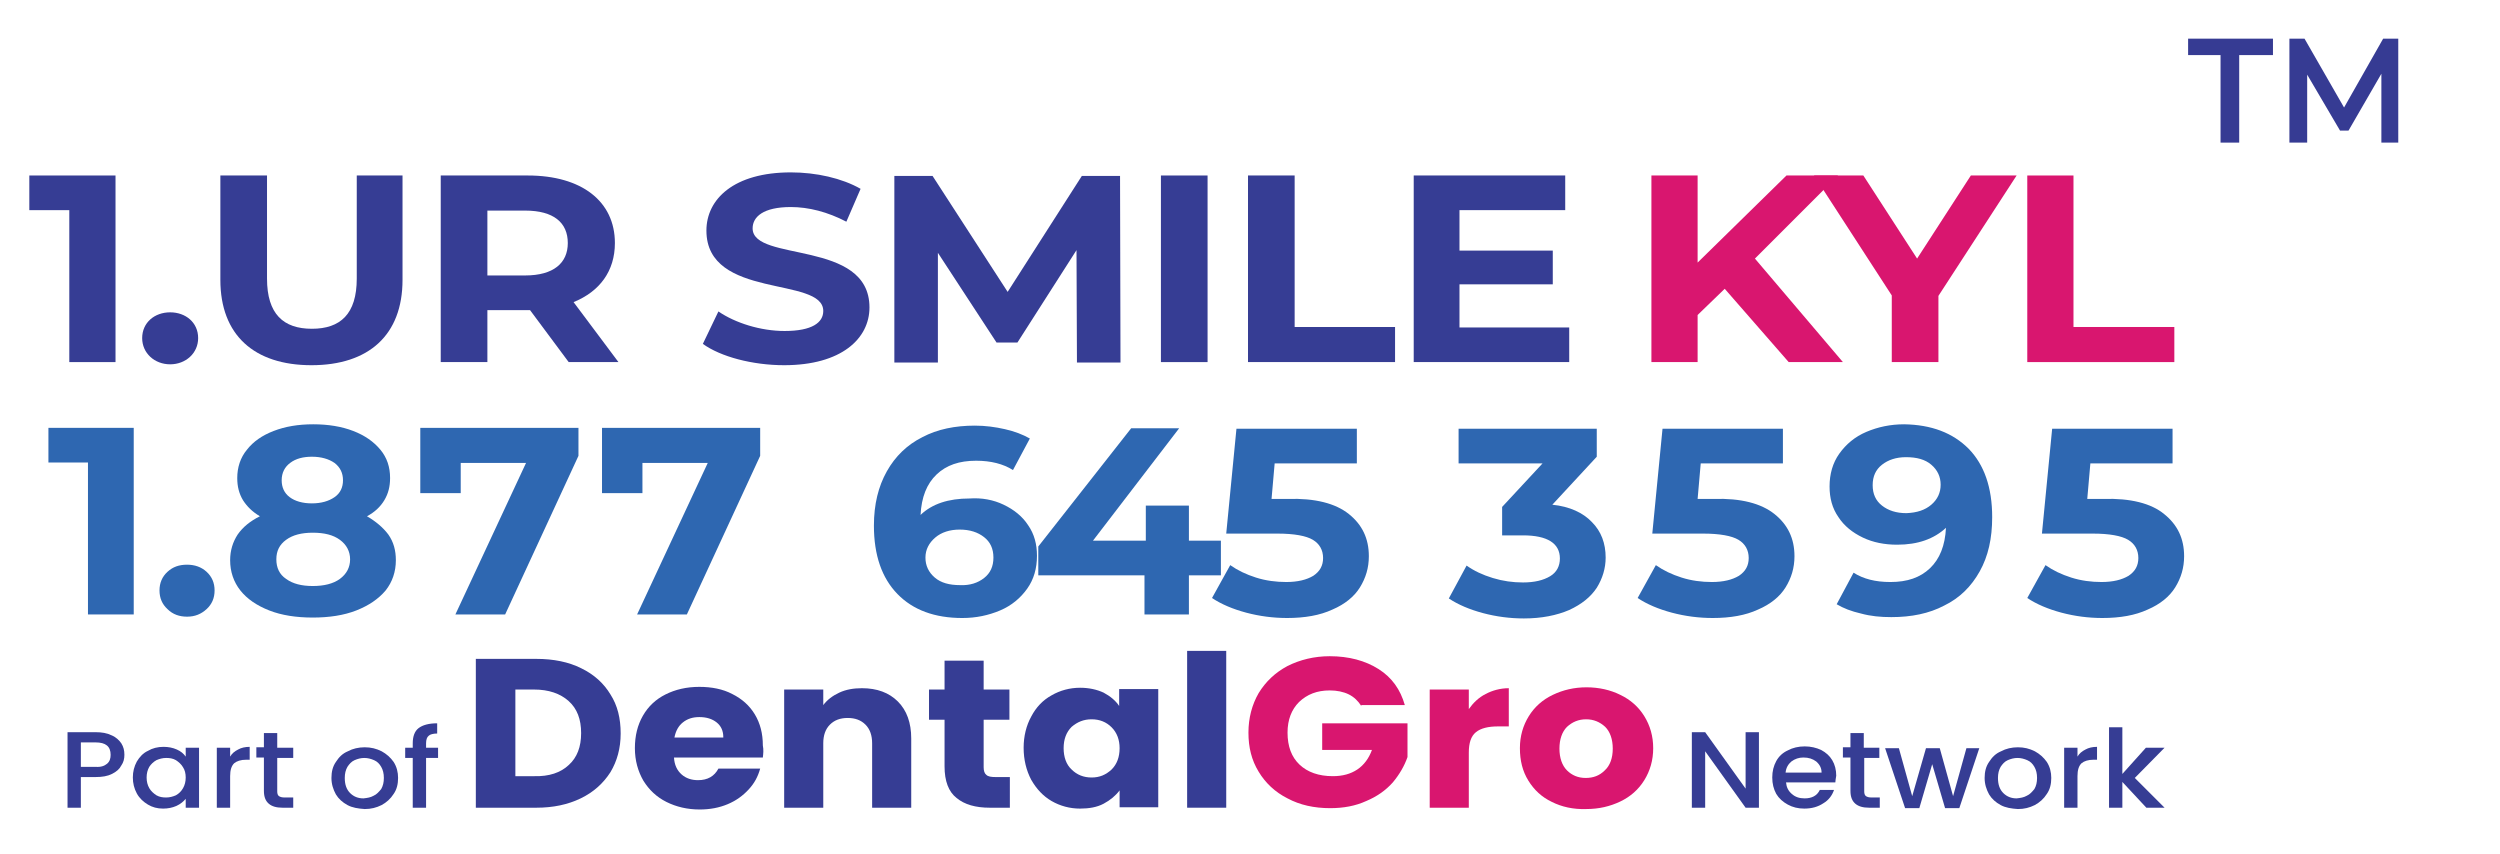
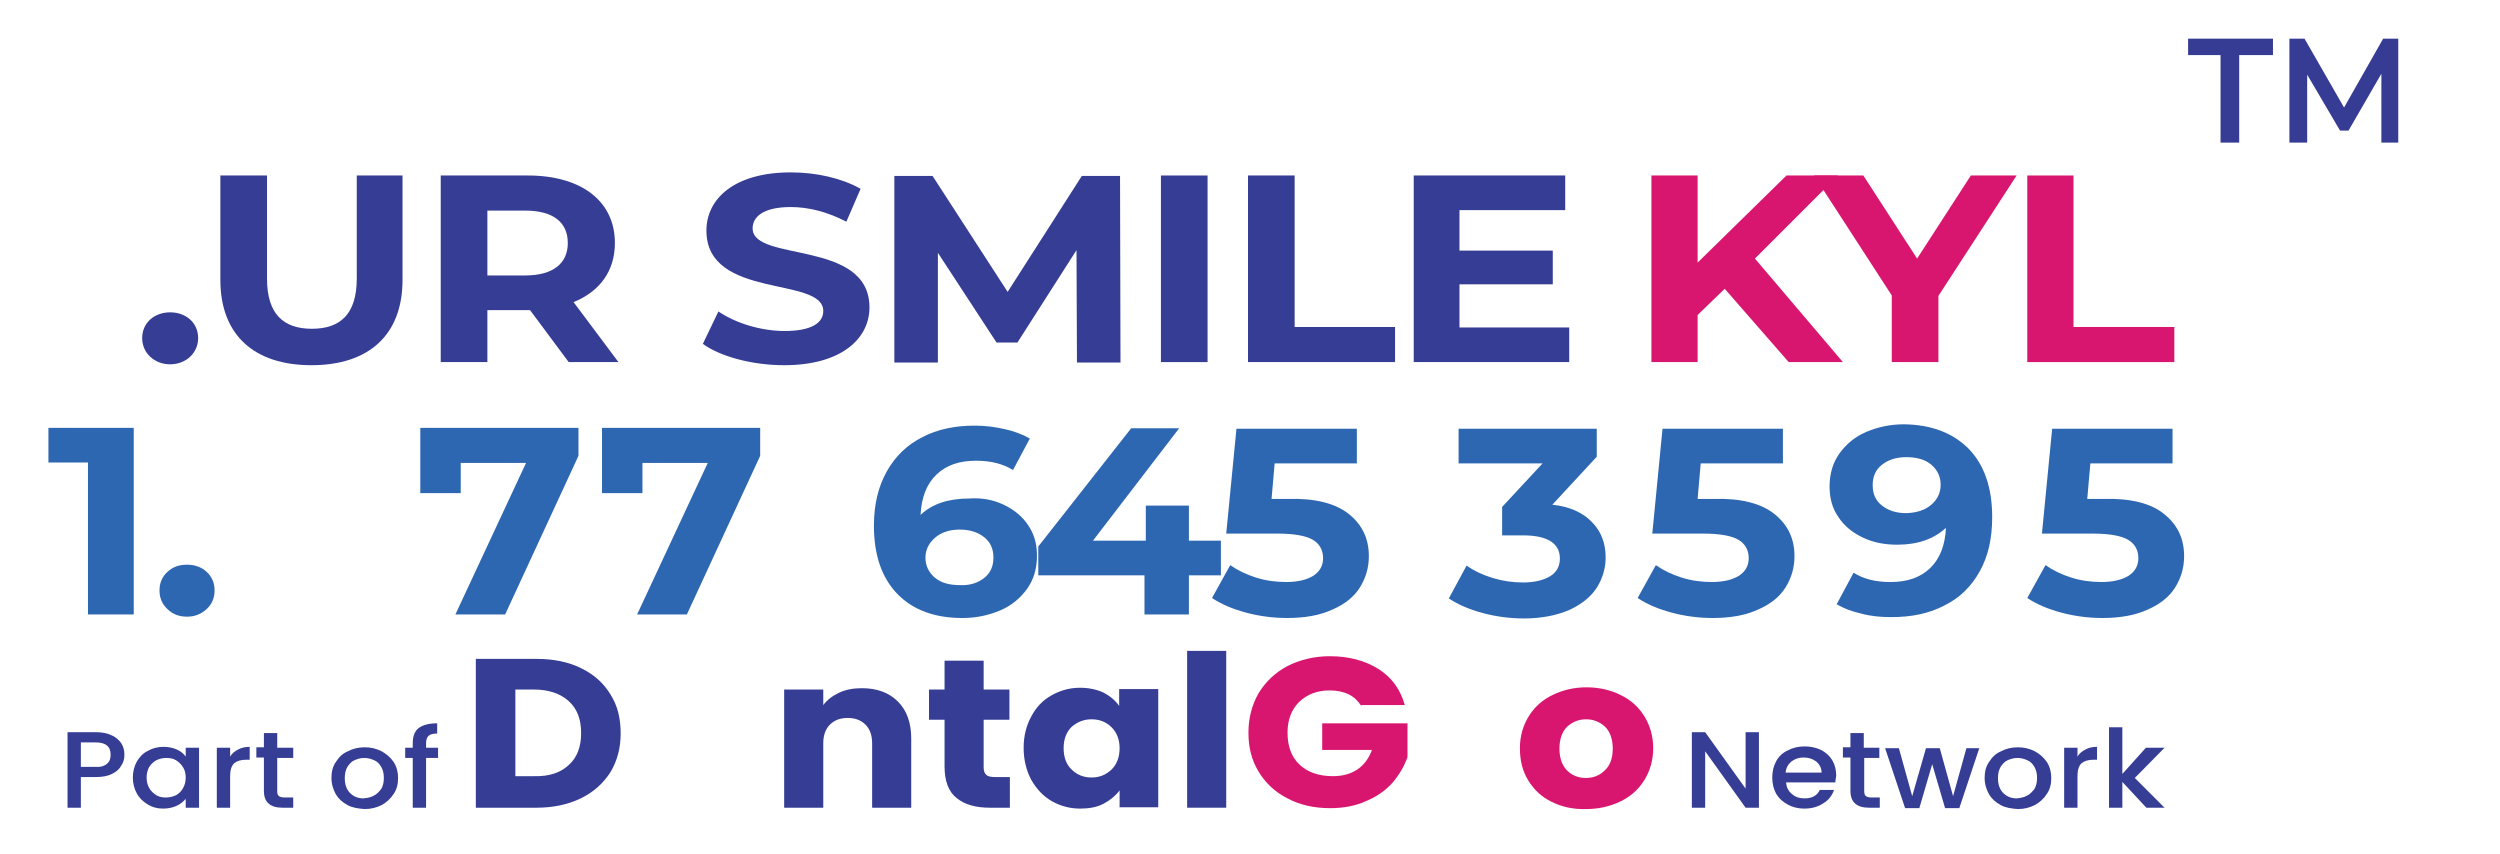
<svg xmlns="http://www.w3.org/2000/svg" version="1.1" id="Layer_1" x="0px" y="0px" viewBox="0 0 562.7 192.2" style="enable-background:new 0 0 562.7 192.2;" xml:space="preserve">
  <g>
    <g>
      <g>
        <path style="fill:#363D94;" d="M130.8,150.4c2.9,1.4,5.1,3.4,6.6,5.9c1.6,2.5,2.3,5.4,2.3,8.8c0,3.3-0.8,6.2-2.3,8.7     c-1.6,2.5-3.8,4.5-6.7,5.9c-2.9,1.4-6.2,2.1-10,2.1h-13.6v-33.5h13.6C124.6,148.3,128,149,130.8,150.4z M128,172.2     c1.9-1.7,2.8-4.1,2.8-7.2c0-3.1-0.9-5.5-2.8-7.2c-1.9-1.7-4.5-2.6-7.8-2.6h-4.2v19.5h4.2C123.6,174.8,126.2,173.9,128,172.2z" />
-         <path style="fill:#363D94;" d="M171.7,170.5h-20c0.1,1.7,0.7,2.9,1.7,3.8c1,0.9,2.3,1.3,3.7,1.3c2.2,0,3.7-0.9,4.6-2.6h9.4     c-0.5,1.8-1.3,3.3-2.6,4.7c-1.3,1.4-2.8,2.5-4.7,3.3c-1.9,0.8-4,1.2-6.3,1.2c-2.8,0-5.3-0.6-7.5-1.7c-2.2-1.1-3.9-2.7-5.2-4.8     c-1.2-2.1-1.9-4.5-1.9-7.3c0-2.8,0.6-5.2,1.8-7.3c1.2-2.1,2.9-3.7,5.1-4.8c2.2-1.1,4.7-1.7,7.6-1.7c2.8,0,5.3,0.5,7.4,1.6     c2.2,1.1,3.9,2.6,5.1,4.6c1.2,2,1.8,4.3,1.8,7C171.9,168.8,171.8,169.6,171.7,170.5z M162.8,165.9c0-1.4-0.5-2.5-1.5-3.3     c-1-0.8-2.3-1.2-3.9-1.2c-1.5,0-2.7,0.4-3.7,1.2c-1,0.8-1.6,1.9-1.9,3.4H162.8z" />
        <path style="fill:#363D94;" d="M202.1,157.9c2,2,3,4.8,3,8.3v15.6h-8.8v-14.5c0-1.8-0.5-3.2-1.5-4.2c-1-1-2.3-1.5-4-1.5     c-1.7,0-3,0.5-4,1.5c-1,1-1.5,2.4-1.5,4.2v14.5h-8.8v-26.6h8.8v3.5c0.9-1.2,2.1-2.1,3.6-2.8c1.5-0.7,3.2-1,5.1-1     C197.4,154.9,200.1,155.9,202.1,157.9z" />
        <path style="fill:#363D94;" d="M227.3,174.9v6.9h-4.5c-3.2,0-5.7-0.7-7.5-2.2c-1.8-1.4-2.7-3.8-2.7-7.1V162h-3.5v-6.8h3.5v-6.5     h8.8v6.5h5.8v6.8h-5.8v10.7c0,0.8,0.2,1.4,0.6,1.7c0.4,0.4,1.1,0.5,2.1,0.5H227.3z" />
        <path style="fill:#363D94;" d="M232.1,161.3c1.1-2.1,2.6-3.7,4.6-4.8c1.9-1.1,4.1-1.7,6.4-1.7c2,0,3.8,0.4,5.3,1.1     c1.5,0.8,2.7,1.8,3.5,3v-3.8h8.8v26.6H252v-3.8c-0.9,1.2-2.1,2.2-3.6,3c-1.5,0.8-3.3,1.1-5.3,1.1c-2.3,0-4.5-0.6-6.4-1.7     c-1.9-1.1-3.4-2.7-4.6-4.8c-1.1-2.1-1.7-4.5-1.7-7.2C230.4,165.7,231,163.3,232.1,161.3z M250.2,163.7c-1.2-1.2-2.7-1.8-4.5-1.8     s-3.2,0.6-4.5,1.7c-1.2,1.2-1.8,2.8-1.8,4.8c0,2,0.6,3.7,1.8,4.8c1.2,1.2,2.7,1.8,4.5,1.8s3.2-0.6,4.5-1.8     c1.2-1.2,1.8-2.8,1.8-4.8C252,166.5,251.4,164.9,250.2,163.7z" />
        <path style="fill:#363D94;" d="M276,146.5v35.3h-8.8v-35.3H276z" />
        <path style="fill:#D9166F;" d="M306.4,158.9c-0.7-1.1-1.6-2-2.8-2.6c-1.2-0.6-2.7-0.9-4.3-0.9c-2.9,0-5.1,0.9-6.9,2.6     c-1.7,1.7-2.6,4-2.6,6.9c0,3.1,0.9,5.5,2.7,7.2c1.8,1.7,4.3,2.6,7.5,2.6c2.2,0,4-0.5,5.5-1.5c1.5-1,2.6-2.5,3.3-4.4h-11.2v-6     h19.2v7.6c-0.7,2-1.8,3.9-3.3,5.7c-1.6,1.8-3.6,3.2-6,4.2c-2.4,1.1-5.1,1.6-8.1,1.6c-3.6,0-6.8-0.7-9.6-2.2c-2.8-1.4-5-3.5-6.5-6     c-1.6-2.6-2.3-5.5-2.3-8.8c0-3.3,0.8-6.3,2.3-8.9c1.6-2.6,3.7-4.6,6.5-6.1c2.8-1.4,6-2.2,9.5-2.2c4.3,0,8,1,11,2.9     c3,1.9,4.9,4.6,5.9,8.1H306.4z" />
-         <path style="fill:#D9166F;" d="M334.4,156.2c1.5-0.8,3.3-1.3,5.2-1.3v8.6h-2.4c-2.2,0-3.9,0.4-5,1.3c-1.1,0.9-1.6,2.4-1.6,4.6     v12.4h-8.8v-26.6h8.8v4.4C331.6,158.2,332.8,157,334.4,156.2z" />
        <path style="fill:#D9166F;" d="M349.3,180.5c-2.3-1.1-4-2.7-5.3-4.8c-1.3-2.1-1.9-4.5-1.9-7.3c0-2.7,0.7-5.1,2-7.2     c1.3-2.1,3.1-3.7,5.4-4.8c2.3-1.1,4.8-1.7,7.6-1.7c2.8,0,5.4,0.6,7.6,1.7c2.3,1.1,4.1,2.7,5.4,4.8c1.3,2.1,2,4.5,2,7.2     c0,2.7-0.7,5.1-2,7.2c-1.3,2.1-3.1,3.7-5.4,4.8c-2.3,1.1-4.8,1.7-7.7,1.7C354.1,182.2,351.5,181.6,349.3,180.5z M361.2,173.4     c1.2-1.1,1.8-2.8,1.8-4.9c0-2.1-0.6-3.8-1.7-4.9c-1.2-1.1-2.6-1.7-4.3-1.7c-1.7,0-3.1,0.6-4.3,1.7c-1.1,1.1-1.7,2.8-1.7,4.9     c0,2.1,0.6,3.8,1.7,4.9c1.1,1.1,2.5,1.7,4.2,1.7C358.6,175.1,360,174.6,361.2,173.4z" />
      </g>
    </g>
    <g>
      <path style="fill:#363D94;" d="M395.9,181.8h-3l-9.1-12.7v12.7h-3v-17h3l9.1,12.7v-12.7h3V181.8z" />
      <path style="fill:#363D94;" d="M413.1,176.1h-11.1c0.1,1.1,0.5,1.9,1.3,2.6c0.8,0.7,1.7,1,2.9,1c1.6,0,2.8-0.6,3.4-1.9h3.2    c-0.4,1.2-1.2,2.3-2.4,3c-1.2,0.8-2.6,1.2-4.3,1.2c-1.4,0-2.6-0.3-3.7-0.9c-1.1-0.6-2-1.4-2.6-2.4c-0.6-1.1-0.9-2.3-0.9-3.7    c0-1.4,0.3-2.6,0.9-3.7c0.6-1.1,1.5-1.9,2.6-2.4c1.1-0.6,2.4-0.9,3.8-0.9c1.4,0,2.6,0.3,3.7,0.8c1.1,0.6,1.9,1.3,2.5,2.3    c0.6,1,0.9,2.2,0.9,3.5C413.2,175.3,413.1,175.7,413.1,176.1z M410,173.9c0-1-0.4-1.8-1.2-2.5c-0.8-0.6-1.7-0.9-2.9-0.9    c-1,0-1.9,0.3-2.7,0.9c-0.7,0.6-1.2,1.4-1.3,2.5H410z" />
      <path style="fill:#363D94;" d="M419.6,170.6v7.5c0,0.5,0.1,0.9,0.4,1.1c0.3,0.2,0.7,0.3,1.3,0.3h1.8v2.3h-2.4    c-1.4,0-2.4-0.3-3.1-0.9c-0.7-0.6-1.1-1.5-1.1-2.9v-7.5h-1.7v-2.3h1.7V165h3v3.3h3.5v2.3H419.6z" />
      <path style="fill:#363D94;" d="M445.5,168.4l-4.5,13.5h-3.2l-2.9-9.9l-2.9,9.9h-3.2l-4.5-13.5h3.1l3,10.8l3.1-10.8h3.1l3,10.8    l3-10.8H445.5z" />
      <path style="fill:#363D94;" d="M450.3,181.2c-1.1-0.6-2-1.4-2.6-2.4c-0.6-1.1-1-2.3-1-3.7c0-1.4,0.3-2.6,1-3.6    c0.7-1.1,1.5-1.9,2.7-2.4c1.1-0.6,2.4-0.9,3.8-0.9c1.4,0,2.6,0.3,3.8,0.9c1.1,0.6,2,1.4,2.7,2.4c0.7,1.1,1,2.3,1,3.6    c0,1.4-0.3,2.6-1,3.6c-0.7,1.1-1.6,1.9-2.7,2.5c-1.2,0.6-2.4,0.9-3.8,0.9C452.7,182,451.4,181.8,450.3,181.2z M456.2,179.1    c0.7-0.3,1.2-0.9,1.7-1.5c0.4-0.7,0.6-1.5,0.6-2.5c0-1-0.2-1.8-0.6-2.5c-0.4-0.7-0.9-1.2-1.6-1.5c-0.7-0.3-1.4-0.5-2.2-0.5    c-0.8,0-1.5,0.2-2.2,0.5s-1.2,0.9-1.6,1.5c-0.4,0.7-0.6,1.5-0.6,2.5c0,1.5,0.4,2.6,1.2,3.4c0.8,0.8,1.8,1.2,3,1.2    C454.8,179.6,455.5,179.5,456.2,179.1z" />
      <path style="fill:#363D94;" d="M469.4,168.7c0.7-0.4,1.6-0.6,2.6-0.6v2.9h-0.8c-1.2,0-2.1,0.3-2.7,0.8c-0.6,0.6-0.9,1.5-0.9,2.9    v7.1h-3v-13.5h3v2C468,169.6,468.6,169.1,469.4,168.7z" />
      <path style="fill:#363D94;" d="M480.5,175.1l6.7,6.7h-4.1l-5.4-5.8v5.8h-3v-18.1h3v10.5l5.3-5.9h4.2L480.5,175.1z" />
    </g>
    <g>
      <g>
        <path style="fill:#363D94;" d="M27.3,172.3c-0.4,0.8-1.1,1.4-2.1,1.9c-1,0.5-2.2,0.7-3.7,0.7h-3.3v6.9h-3v-17h6.3     c1.4,0,2.6,0.2,3.6,0.7c1,0.4,1.7,1.1,2.2,1.8c0.5,0.8,0.7,1.6,0.7,2.6C28,170.8,27.8,171.6,27.3,172.3z M24.1,171.9     c0.6-0.5,0.8-1.2,0.8-2c0-1.9-1.1-2.8-3.4-2.8h-3.3v5.5h3.3C22.7,172.7,23.5,172.4,24.1,171.9z" />
        <path style="fill:#363D94;" d="M30.8,171.4c0.6-1,1.4-1.9,2.5-2.4c1-0.6,2.2-0.9,3.5-0.9c1.1,0,2.1,0.2,3,0.6     c0.9,0.4,1.5,0.9,2,1.6v-2h3v13.5h-3v-2c-0.5,0.6-1.2,1.2-2.1,1.6c-0.9,0.4-1.9,0.6-3,0.6c-1.3,0-2.4-0.3-3.4-0.9     c-1-0.6-1.9-1.4-2.5-2.5c-0.6-1.1-0.9-2.3-0.9-3.6C29.9,173.7,30.2,172.5,30.8,171.4z M41.2,172.7c-0.4-0.7-1-1.2-1.6-1.6     c-0.7-0.4-1.4-0.5-2.2-0.5c-0.8,0-1.5,0.2-2.2,0.5c-0.7,0.4-1.2,0.9-1.6,1.5c-0.4,0.7-0.6,1.5-0.6,2.4s0.2,1.7,0.6,2.4     c0.4,0.7,1,1.2,1.6,1.6c0.7,0.4,1.4,0.5,2.2,0.5c0.8,0,1.5-0.2,2.2-0.5c0.7-0.4,1.2-0.9,1.6-1.6c0.4-0.7,0.6-1.5,0.6-2.4     S41.6,173.3,41.2,172.7z" />
        <path style="fill:#363D94;" d="M53.6,168.7c0.7-0.4,1.6-0.6,2.6-0.6v2.9h-0.8c-1.2,0-2.1,0.3-2.7,0.8c-0.6,0.6-0.9,1.5-0.9,2.9     v7.1h-3v-13.5h3v2C52.2,169.6,52.8,169.1,53.6,168.7z" />
        <path style="fill:#363D94;" d="M62.4,170.6v7.5c0,0.5,0.1,0.9,0.4,1.1c0.3,0.2,0.7,0.3,1.3,0.3H66v2.3h-2.4     c-1.4,0-2.4-0.3-3.1-0.9s-1.1-1.5-1.1-2.9v-7.5h-1.7v-2.3h1.7V165h3v3.3H66v2.3H62.4z" />
        <path style="fill:#363D94;" d="M78.2,181.2c-1.1-0.6-2-1.4-2.6-2.4c-0.6-1.1-1-2.3-1-3.7c0-1.4,0.3-2.6,1-3.6     c0.7-1.1,1.5-1.9,2.7-2.4c1.1-0.6,2.4-0.9,3.8-0.9s2.6,0.3,3.8,0.9c1.1,0.6,2,1.4,2.7,2.4c0.7,1.1,1,2.3,1,3.6     c0,1.4-0.3,2.6-1,3.6c-0.7,1.1-1.6,1.9-2.7,2.5c-1.2,0.6-2.4,0.9-3.8,0.9C80.6,182,79.3,181.8,78.2,181.2z M84.1,179.1     c0.7-0.3,1.2-0.9,1.7-1.5c0.4-0.7,0.6-1.5,0.6-2.5c0-1-0.2-1.8-0.6-2.5c-0.4-0.7-0.9-1.2-1.6-1.5c-0.7-0.3-1.4-0.5-2.2-0.5     c-0.8,0-1.5,0.2-2.2,0.5s-1.2,0.9-1.6,1.5c-0.4,0.7-0.6,1.5-0.6,2.5c0,1.5,0.4,2.6,1.2,3.4c0.8,0.8,1.8,1.2,3,1.2     C82.7,179.6,83.4,179.5,84.1,179.1z" />
        <path style="fill:#363D94;" d="M98.6,170.6h-2.7v11.2h-3v-11.2h-1.7v-2.3h1.7v-1c0-1.5,0.4-2.7,1.3-3.4c0.9-0.7,2.3-1.1,4.2-1.1     v2.3c-0.9,0-1.6,0.2-1.9,0.5c-0.4,0.3-0.6,0.9-0.6,1.7v1h2.7V170.6z" />
      </g>
    </g>
  </g>
  <g>
-     <path style="fill:#363D94;" d="M26,39.5v42H15.6V47.3h-9v-7.8H26z" />
    <path style="fill:#363D94;" d="M32,76.1c0-3.5,2.8-5.8,6.3-5.8s6.3,2.3,6.3,5.8c0,3.4-2.8,5.9-6.3,5.9S32,79.5,32,76.1z" />
    <path style="fill:#363D94;" d="M49.6,63V39.5h10.5v23.2c0,8,3.7,11.3,10.1,11.3c6.4,0,10.1-3.3,10.1-11.3V39.5h10.3V63   c0,12.4-7.6,19.2-20.5,19.2S49.6,75.4,49.6,63z" />
    <path style="fill:#363D94;" d="M128,81.5l-8.7-11.7h-0.5h-9.1v11.7H99.2v-42h19.6c12.1,0,19.6,5.8,19.6,15.2   c0,6.3-3.4,10.9-9.3,13.3l10.1,13.5H128z M118.2,47.4h-8.5v14.6h8.5c6.4,0,9.6-2.8,9.6-7.3C127.8,50.1,124.6,47.4,118.2,47.4z" />
    <path style="fill:#363D94;" d="M158.2,77.4l3.5-7.3c3.8,2.6,9.5,4.4,14.9,4.4c6.2,0,8.7-1.9,8.7-4.5c0-7.9-26.3-2.5-26.3-18.1   c0-7.1,6.2-13.1,19-13.1c5.7,0,11.5,1.3,15.7,3.7l-3.2,7.4c-4.2-2.2-8.5-3.3-12.5-3.3c-6.2,0-8.6,2.2-8.6,4.8   c0,7.7,26.3,2.4,26.3,17.8c0,7-6.3,13-19.2,13C169.4,82.2,162.2,80.3,158.2,77.4z" />
    <path style="fill:#363D94;" d="M242.4,81.5l-0.1-25.2L229,77.1h-4.7l-13.2-20.2v24.7h-9.8v-42h8.6l16.9,26.1l16.7-26.1h8.6l0.1,42   H242.4z" />
    <path style="fill:#363D94;" d="M261.3,39.5h10.5v42h-10.5V39.5z" />
    <path style="fill:#363D94;" d="M280.9,39.5h10.5v34.1H314v7.9h-33.1V39.5z" />
    <path style="fill:#363D94;" d="M353.2,73.7v7.8h-35v-42h34.1v7.8h-23.8v9.1h21V64h-21v9.7H353.2z" />
    <path style="fill:#D9166F;" d="M388.2,65l-6.1,5.9v10.6h-10.4v-42h10.4v19.6l20-19.6h11.6L395,58.2l19.8,23.3h-12.2L388.2,65z" />
    <path style="fill:#D9166F;" d="M436.3,66.6v14.9h-10.5v-15l-17.5-27h11.1l12.1,18.7l12.1-18.7h10.3L436.3,66.6z" />
    <path style="fill:#D9166F;" d="M456.2,39.5h10.5v34.1h22.7v7.9h-33.1V39.5z" />
  </g>
  <g>
    <path style="fill:#2E67B1;" d="M30.1,96.3v42H19.8v-34.2h-8.9v-7.8H30.1z" />
    <path style="fill:#2E67B1;" d="M37.7,137.1c-1.2-1.1-1.8-2.5-1.8-4.2c0-1.7,0.6-3.1,1.8-4.2c1.2-1.1,2.6-1.6,4.4-1.6   c1.7,0,3.2,0.5,4.4,1.6c1.2,1.1,1.8,2.5,1.8,4.2c0,1.7-0.6,3.1-1.8,4.2c-1.2,1.1-2.6,1.7-4.4,1.7C40.4,138.8,38.9,138.3,37.7,137.1   z" />
-     <path style="fill:#2E67B1;" d="M87.4,120.3c1.2,1.7,1.7,3.6,1.7,5.8c0,2.6-0.8,4.9-2.3,6.8c-1.6,1.9-3.8,3.4-6.6,4.5   c-2.8,1.1-6.1,1.6-9.8,1.6c-3.7,0-7-0.5-9.8-1.6c-2.8-1.1-5-2.6-6.5-4.5c-1.5-1.9-2.3-4.2-2.3-6.8c0-2.2,0.6-4.1,1.7-5.8   c1.2-1.7,2.8-3,5-4.1c-1.7-1-2.9-2.2-3.8-3.6c-0.9-1.5-1.3-3.1-1.3-5c0-2.4,0.7-4.6,2.2-6.4c1.4-1.8,3.4-3.2,6-4.2   c2.6-1,5.5-1.5,8.9-1.5c3.4,0,6.4,0.5,9,1.5c2.6,1,4.6,2.4,6.1,4.2s2.2,3.9,2.2,6.4c0,1.9-0.4,3.5-1.3,5c-0.9,1.5-2.2,2.7-3.9,3.6   C84.5,117.3,86.2,118.7,87.4,120.3z M76.5,130.3c1.5-1.1,2.3-2.6,2.3-4.4c0-1.8-0.8-3.3-2.3-4.4s-3.5-1.6-6.1-1.6   c-2.5,0-4.5,0.5-6,1.6c-1.5,1.1-2.2,2.5-2.2,4.4c0,1.9,0.7,3.4,2.2,4.4c1.5,1.1,3.5,1.6,6,1.6C72.9,131.9,75,131.4,76.5,130.3z    M65.3,104.2c-1.2,0.9-1.9,2.2-1.9,3.9c0,1.6,0.6,2.9,1.8,3.8s2.9,1.4,5,1.4c2.1,0,3.8-0.5,5.1-1.4s1.9-2.2,1.9-3.8   c0-1.6-0.6-2.9-1.9-3.9c-1.3-0.9-3-1.4-5.1-1.4C68.3,102.8,66.6,103.2,65.3,104.2z" />
    <path style="fill:#2E67B1;" d="M130.2,96.3v6.3l-16.5,35.7h-11.2l15.9-34.1h-14.7v6.8h-9.1V96.3H130.2z" />
    <path style="fill:#2E67B1;" d="M171.1,96.3v6.3l-16.5,35.7h-11.2l15.9-34.1h-14.7v6.8h-9.1V96.3H171.1z" />
    <path style="fill:#2E67B1;" d="M225.9,113.6c2.3,1.1,4.2,2.6,5.5,4.6c1.4,2,2,4.3,2,6.9c0,2.8-0.7,5.3-2.2,7.4   c-1.5,2.1-3.5,3.8-6.1,4.9c-2.6,1.1-5.4,1.7-8.5,1.7c-6.2,0-11.1-1.8-14.6-5.4c-3.5-3.6-5.3-8.7-5.3-15.4c0-4.8,1-8.8,2.9-12.2   c1.9-3.4,4.6-6,8-7.7c3.4-1.8,7.4-2.6,11.8-2.6c2.4,0,4.6,0.3,6.8,0.8c2.2,0.5,4,1.2,5.6,2.1l-3.8,7.1c-2.2-1.4-5-2.1-8.3-2.1   c-3.8,0-6.7,1-8.9,3.1s-3.4,5.1-3.6,9.1c2.6-2.5,6.3-3.7,11-3.7C221,112,223.6,112.5,225.9,113.6z M221.5,130.1   c1.4-1.1,2.1-2.6,2.1-4.6s-0.7-3.5-2.1-4.6s-3.2-1.7-5.5-1.7c-2.2,0-4.1,0.6-5.5,1.8s-2.2,2.7-2.2,4.5c0,1.8,0.7,3.3,2.1,4.5   c1.4,1.2,3.3,1.7,5.7,1.7C218.3,131.8,220.1,131.2,221.5,130.1z" />
    <path style="fill:#2E67B1;" d="M274.8,129.5h-7.2v8.8h-10v-8.8h-23.9V123l20.9-26.6h10.8l-19.4,25.3h11.9v-7.9h9.7v7.9h7.2V129.5z" />
    <path style="fill:#2E67B1;" d="M303.6,115.7c3,2.4,4.5,5.5,4.5,9.5c0,2.6-0.7,4.9-2,7s-3.4,3.8-6.2,5c-2.8,1.3-6.2,1.9-10.2,1.9   c-3.1,0-6.2-0.4-9.2-1.2c-3-0.8-5.6-1.9-7.7-3.3l4.1-7.4c1.7,1.2,3.6,2.1,5.8,2.8s4.5,1,6.8,1c2.6,0,4.6-0.5,6.1-1.4   c1.5-1,2.2-2.3,2.2-4c0-1.8-0.8-3.2-2.3-4.1c-1.5-0.9-4.2-1.4-8-1.4H276l2.3-23.6h27.1v7.8h-18.5l-0.7,8h3.6   C296,112.1,300.6,113.3,303.6,115.7z" />
    <path style="fill:#2E67B1;" d="M358.3,117.5c2.1,2.1,3.1,4.8,3.1,8c0,2.4-0.7,4.7-2,6.8c-1.4,2.1-3.4,3.7-6.2,5   c-2.8,1.2-6.2,1.9-10.2,1.9c-3.1,0-6.2-0.4-9.2-1.2c-3-0.8-5.6-1.9-7.7-3.3l4-7.4c1.7,1.2,3.6,2.1,5.9,2.8s4.5,1,6.8,1   c2.6,0,4.6-0.5,6.1-1.4c1.5-0.9,2.2-2.3,2.2-4c0-3.4-2.8-5.2-8.3-5.2h-4.7v-6.4l9.1-9.8h-18.9v-7.8h31.1v6.3l-10,10.8   C353.3,114,356.3,115.4,358.3,117.5z" />
    <path style="fill:#2E67B1;" d="M399.4,115.7c3,2.4,4.5,5.5,4.5,9.5c0,2.6-0.7,4.9-2,7s-3.4,3.8-6.2,5c-2.8,1.3-6.2,1.9-10.2,1.9   c-3.1,0-6.2-0.4-9.2-1.2c-3-0.8-5.6-1.9-7.7-3.3l4.1-7.4c1.7,1.2,3.6,2.1,5.8,2.8s4.5,1,6.8,1c2.6,0,4.6-0.5,6.1-1.4   c1.5-1,2.2-2.3,2.2-4c0-1.8-0.8-3.2-2.3-4.1c-1.5-0.9-4.2-1.4-8-1.4h-11.4l2.3-23.6h27.1v7.8h-18.5l-0.7,8h3.6   C391.8,112.1,396.4,113.3,399.4,115.7z" />
    <path style="fill:#2E67B1;" d="M443.1,101c3.5,3.6,5.3,8.7,5.3,15.4c0,4.8-0.9,8.8-2.8,12.2c-1.9,3.4-4.5,6-8,7.7   c-3.4,1.8-7.4,2.6-11.9,2.6c-2.4,0-4.6-0.2-6.8-0.8c-2.2-0.5-4-1.2-5.5-2.1l3.8-7.1c2.2,1.4,4.9,2.1,8.3,2.1c3.8,0,6.7-1,8.9-3.1   c2.2-2.1,3.4-5.1,3.6-9.1c-2.7,2.5-6.3,3.8-11,3.8c-2.8,0-5.4-0.5-7.7-1.6c-2.3-1.1-4.2-2.6-5.5-4.6c-1.4-2-2-4.3-2-6.9   c0-2.8,0.7-5.3,2.2-7.4c1.5-2.1,3.5-3.8,6.1-4.9c2.6-1.1,5.4-1.7,8.5-1.7C434.7,95.6,439.5,97.4,443.1,101z M434.7,113.6   c1.4-1.2,2.1-2.7,2.1-4.5s-0.7-3.3-2.1-4.5c-1.4-1.2-3.3-1.7-5.7-1.7c-2.2,0-4,0.6-5.4,1.7c-1.4,1.1-2.1,2.6-2.1,4.6   s0.7,3.5,2.1,4.6s3.2,1.7,5.5,1.7C431.5,115.4,433.3,114.8,434.7,113.6z" />
    <path style="fill:#2E67B1;" d="M487.1,115.7c3,2.4,4.5,5.5,4.5,9.5c0,2.6-0.7,4.9-2,7s-3.4,3.8-6.2,5c-2.8,1.3-6.2,1.9-10.2,1.9   c-3.1,0-6.2-0.4-9.2-1.2c-3-0.8-5.6-1.9-7.7-3.3l4.1-7.4c1.7,1.2,3.6,2.1,5.8,2.8s4.5,1,6.8,1c2.6,0,4.6-0.5,6.1-1.4   c1.5-1,2.2-2.3,2.2-4c0-1.8-0.8-3.2-2.3-4.1c-1.5-0.9-4.2-1.4-8-1.4h-11.4l2.3-23.6h27.1v7.8h-18.5l-0.7,8h3.6   C479.5,112.1,484.2,113.3,487.1,115.7z" />
  </g>
  <g>
    <path style="fill:#363B93;" d="M499.9,12.4h-7.4V8.7h19.1v3.7H504v19.7h-4.2V12.4z" />
    <path style="fill:#363B93;" d="M536,32.1l0-15.5l-7.4,12.8h-1.9l-7.4-12.6v15.3h-4V8.7h3.4l8.9,15.5l8.8-15.5h3.4l0,23.4H536z" />
  </g>
</svg>